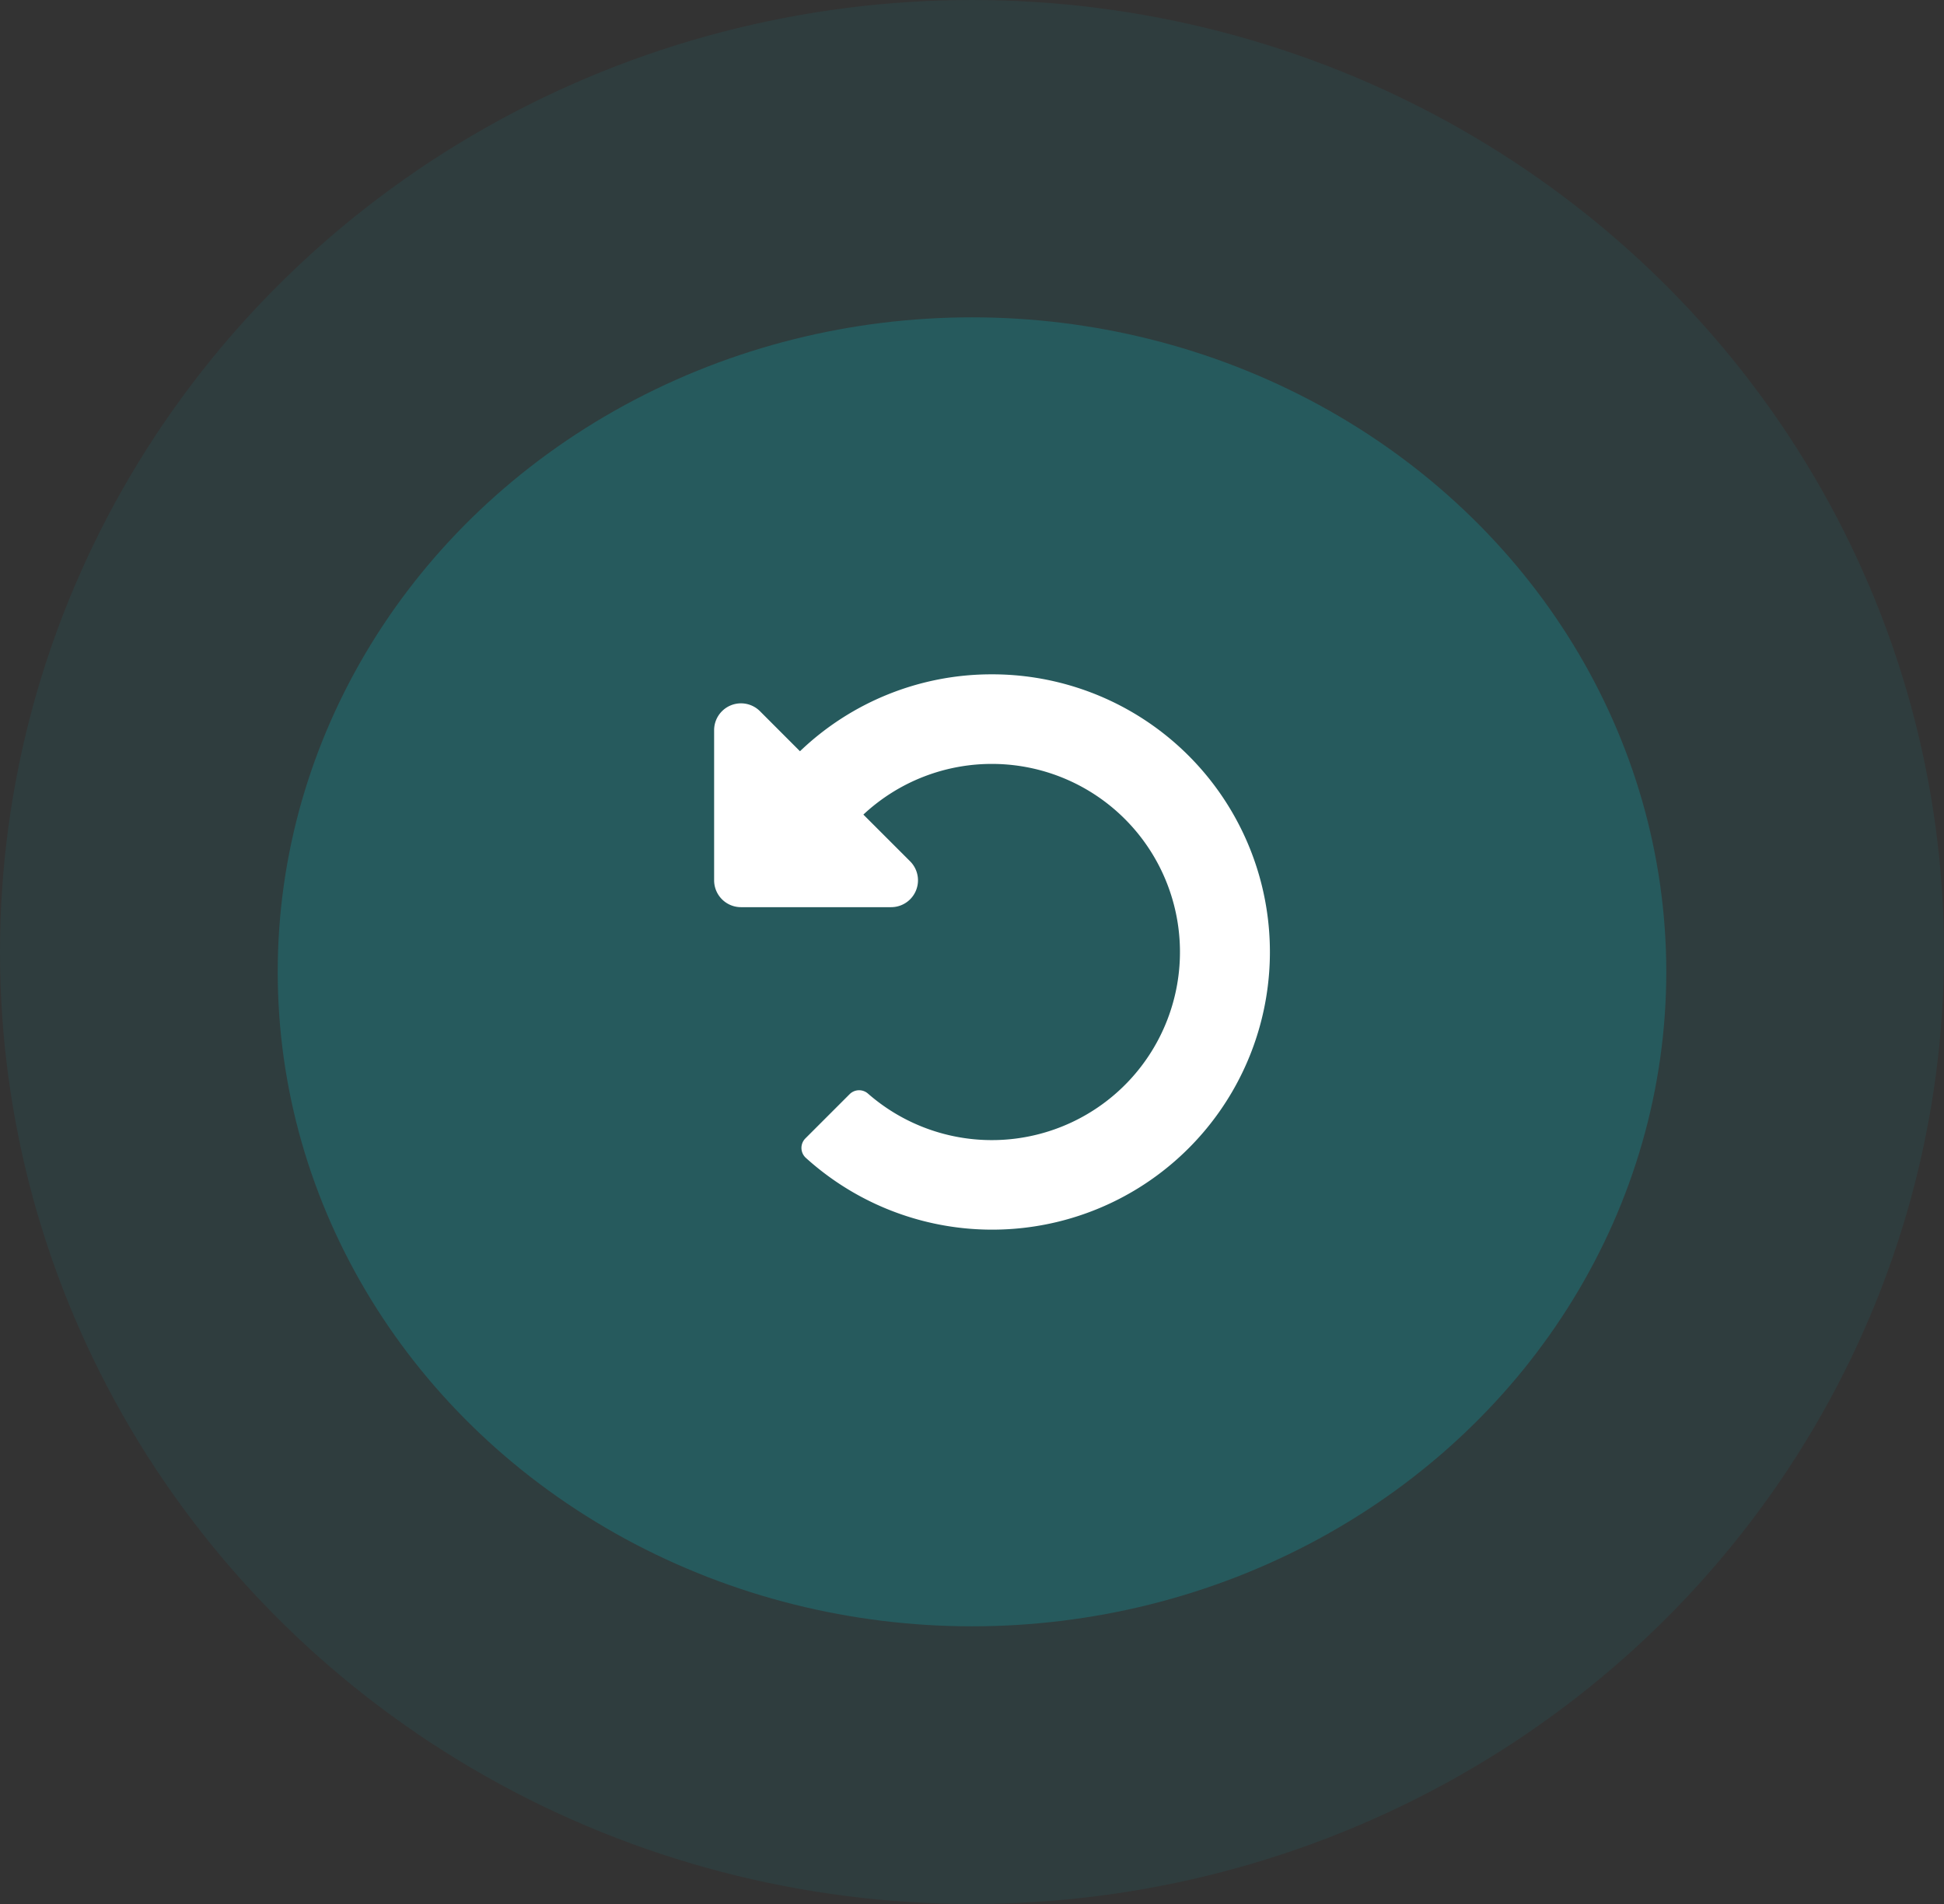
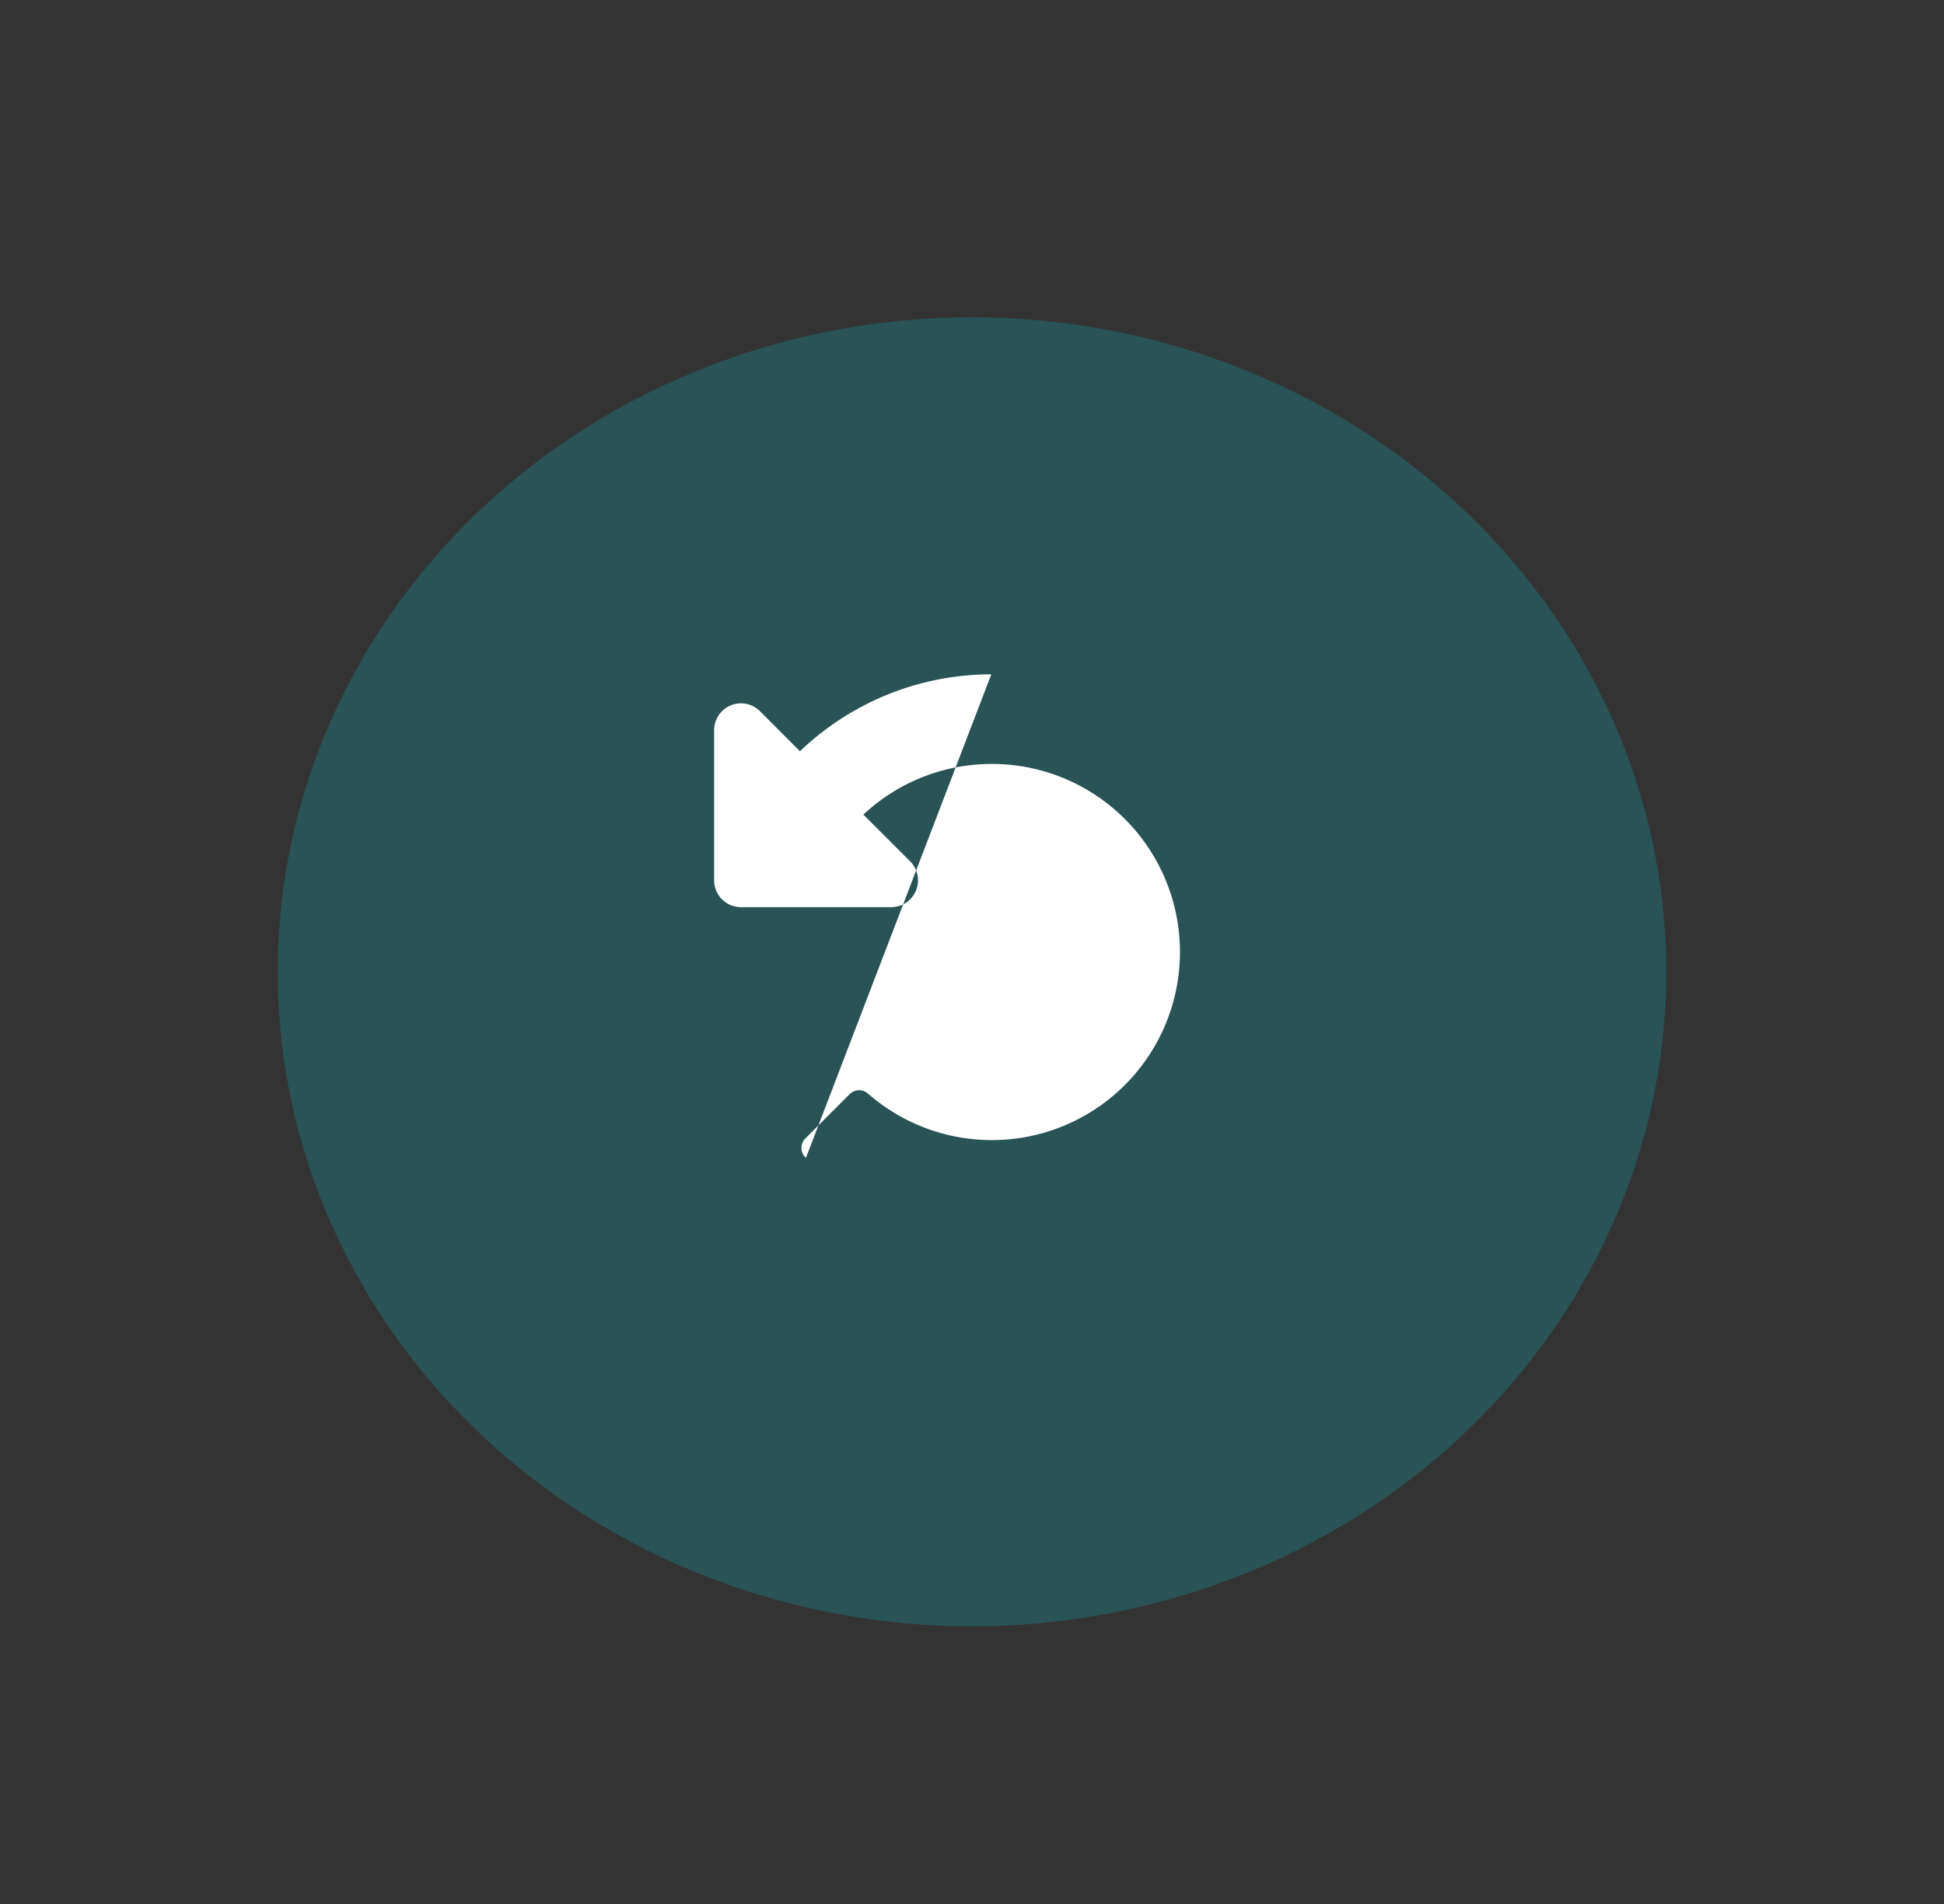
<svg xmlns="http://www.w3.org/2000/svg" width="49" height="48" viewBox="0 0 49 48">
  <rect x="0" y="0" width="49" height="48" fill="#333333" stroke="none" />
  <g id="Group_3029" data-name="Group 3029" transform="translate(3070 594)">
    <g id="Group_3002" data-name="Group 3002" transform="translate(-814 444)">
-       <ellipse id="Ellipse_1303" data-name="Ellipse 1303" cx="24.5" cy="24" rx="24.5" ry="24" transform="translate(-2256 -1038)" fill="#129da4" opacity="0.1" />
      <ellipse id="Ellipse_1304" data-name="Ellipse 1304" cx="17.5" cy="16.5" rx="17.5" ry="16.5" transform="translate(-2249 -1030)" fill="#129da4" opacity="0.3" />
    </g>
-     <path id="FontAwsome_undo-alt_" data-name="FontAwsome (undo-alt)" d="M14.987,8a6.976,6.976,0,0,0-4.823,1.939L9.156,8.93A.677.677,0,0,0,8,9.409v3.784a.677.677,0,0,0,.677.677h3.784a.677.677,0,0,0,.479-1.156l-1.178-1.178a4.742,4.742,0,1,1,.115,7.033.338.338,0,0,0-.462.016L10.3,19.7a.339.339,0,0,0,.014.492A7,7,0,1,0,14.987,8Z" transform="translate(-3060 -585)" fill="#fff" />
+     <path id="FontAwsome_undo-alt_" data-name="FontAwsome (undo-alt)" d="M14.987,8a6.976,6.976,0,0,0-4.823,1.939L9.156,8.93A.677.677,0,0,0,8,9.409v3.784a.677.677,0,0,0,.677.677h3.784a.677.677,0,0,0,.479-1.156l-1.178-1.178a4.742,4.742,0,1,1,.115,7.033.338.338,0,0,0-.462.016L10.3,19.7a.339.339,0,0,0,.014.492Z" transform="translate(-3060 -585)" fill="#fff" />
  </g>
</svg>